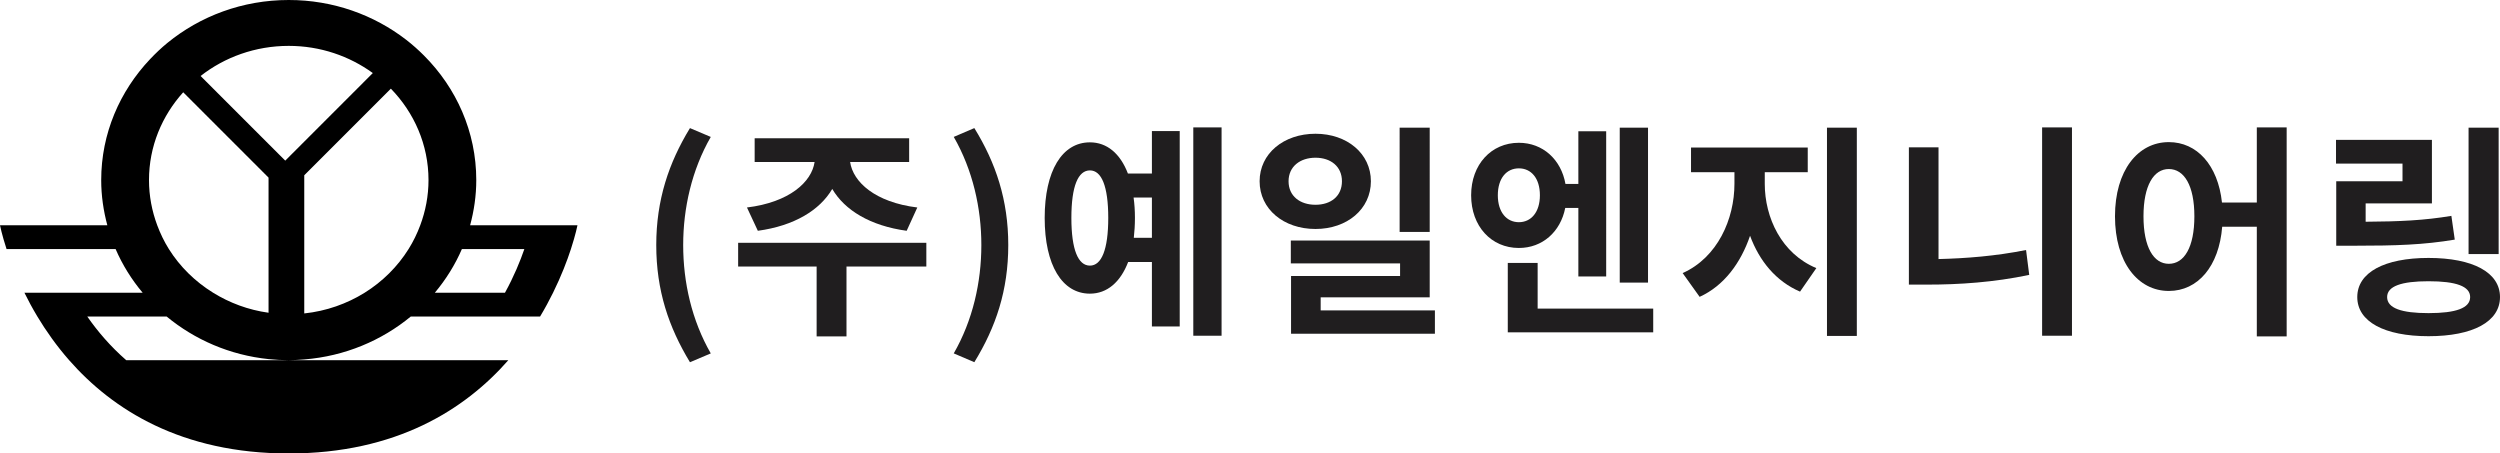
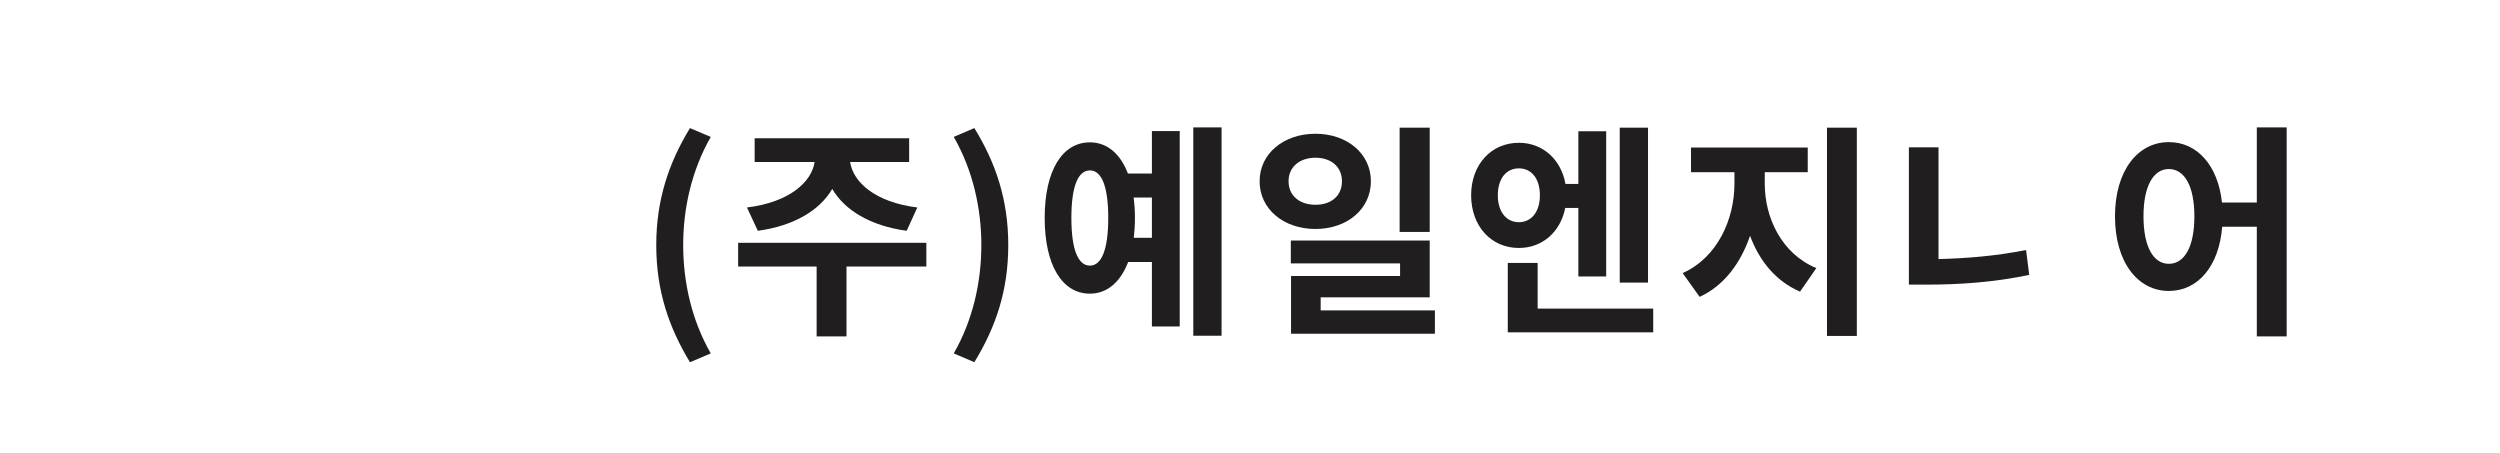
<svg xmlns="http://www.w3.org/2000/svg" version="1.1" id="Layer_1" x="0px" y="0px" width="209.963px" height="38.083px" viewBox="0 0 209.963 38.083" enable-background="new 0 0 209.963 38.083" xml:space="preserve">
  <g>
    <g>
      <path fill="none" d="M25.553,18.917v2v3.667v1.74c1.856-0.197,3.581-0.812,5.073-1.74c1.502-0.935,2.764-2.191,3.688-3.667    c0.394-0.629,0.72-1.299,0.981-2c0.442-1.187,0.693-2.46,0.693-3.793c0-2.97-1.206-5.664-3.161-7.677l-7.274,7.274V18.917z" />
-       <path fill="none" d="M31.311,6.135c-1.966-1.426-4.406-2.282-7.061-2.282c-2.808,0-5.384,0.95-7.404,2.529l7.109,7.109    L31.311,6.135z" />
-       <path fill="none" d="M13.996,26.583H7.33c0.871,1.252,1.948,2.512,3.271,3.666H24.25c-0.574,0-1.139-0.033-1.697-0.091    C19.298,29.824,16.35,28.527,13.996,26.583z" />
      <path fill="none" d="M36.52,24.583h5.892c0.763-1.389,1.285-2.674,1.626-3.667h-5.245C38.217,22.247,37.448,23.477,36.52,24.583z" />
      <path fill="none" d="M22.553,24.583v-3.667v-2v-3.999L15.386,7.75c-1.786,1.977-2.874,4.551-2.874,7.374    c0,1.333,0.249,2.607,0.691,3.793c0.261,0.7,0.585,1.372,0.979,2c0.927,1.479,2.203,2.732,3.713,3.667    c1.382,0.855,2.958,1.446,4.657,1.683V24.583z" />
-       <path d="M44.606,18.917h-5.122C39.811,17.703,40,16.436,40,15.124c0-4.062-1.677-7.742-4.391-10.459    c-0.471-0.472-0.97-0.917-1.501-1.327C31.408,1.253,27.983,0,24.25,0c-3.887,0-7.439,1.358-10.186,3.6    c-0.519,0.424-1.002,0.884-1.46,1.368C10.062,7.654,8.5,11.209,8.5,15.124c0,1.312,0.188,2.579,0.514,3.793h-5.12H0    c0,0,0.151,0.774,0.55,2h3.912h5.247c0.575,1.33,1.344,2.561,2.271,3.667H6.088H2.05c0.317,0.645,0.678,1.313,1.09,2    c0.726,1.207,1.604,2.455,2.667,3.666c3.637,4.143,9.411,7.834,18.443,7.834s14.806-3.691,18.443-7.834h-4.794H24.25H10.601    c-1.323-1.154-2.4-2.414-3.271-3.666h6.666c2.354,1.943,5.302,3.24,8.557,3.575c0.558,0.058,1.123,0.091,1.697,0.091    c0.44,0,0.873-0.029,1.303-0.063c3.407-0.269,6.5-1.586,8.947-3.603h6.669h4.19c0.412-0.687,0.772-1.355,1.09-2    c0.697-1.414,1.18-2.686,1.5-3.667c0.399-1.226,0.55-2,0.55-2H44.606z M35.988,15.124c0,1.333-0.25,2.606-0.693,3.793    c-0.261,0.701-0.588,1.371-0.981,2c-0.923,1.476-2.186,2.732-3.688,3.667c-1.493,0.929-3.217,1.543-5.073,1.74v-1.74v-3.667v-2    V14.72l7.274-7.274C34.783,9.459,35.988,12.153,35.988,15.124z M24.25,3.853c2.654,0,5.094,0.856,7.061,2.282l-7.355,7.356    l-7.109-7.109C18.866,4.802,21.442,3.853,24.25,3.853z M14.183,20.917c-0.394-0.628-0.718-1.3-0.979-2    c-0.442-1.186-0.691-2.46-0.691-3.793c0-2.823,1.088-5.396,2.874-7.374l7.167,7.167v3.999v2v3.667v1.683    c-1.699-0.236-3.275-0.827-4.657-1.683C16.386,23.649,15.11,22.396,14.183,20.917z M42.412,24.583H36.52    c0.928-1.106,1.697-2.337,2.273-3.667h5.245C43.697,21.91,43.175,23.195,42.412,24.583z" />
    </g>
    <g>
      <path fill="#201E1F" d="M55.116,20.58c0-3.78,1.045-6.896,2.831-9.821l1.748,0.741c-1.596,2.774-2.317,5.984-2.317,9.081    c0,3.135,0.722,6.326,2.317,9.1l-1.748,0.741C56.161,27.476,55.116,24.398,55.116,20.58z" />
      <path fill="#201E1F" d="M77.799,22.384h-6.706v5.87h-2.508v-5.87h-6.592V20.39h15.806V22.384z M62.734,17.426    c3.572-0.438,5.433-2.146,5.68-3.818H63.38v-1.995h12.975v1.995h-4.958c0.247,1.672,2.09,3.381,5.643,3.818l-0.893,1.957    c-3.059-0.418-5.205-1.729-6.25-3.515c-1.045,1.785-3.191,3.097-6.25,3.515L62.734,17.426z" />
      <path fill="#201E1F" d="M80.101,29.679c1.596-2.773,2.318-5.965,2.318-9.1c0-3.097-0.722-6.307-2.318-9.081l1.729-0.741    c1.805,2.926,2.85,6.041,2.85,9.821c0,3.818-1.045,6.896-2.85,9.841L80.101,29.679z" />
      <path fill="#201E1F" d="M96.743,11.005h2.336v16.413h-2.336v-5.414h-1.995c-0.646,1.69-1.767,2.659-3.211,2.659    c-2.336,0-3.799-2.394-3.799-6.363c0-3.952,1.463-6.345,3.799-6.345c1.425,0,2.546,0.931,3.192,2.622h2.014V11.005z M93.077,18.3    c0-2.679-0.57-3.989-1.539-3.989c-0.988,0-1.558,1.311-1.558,3.989s0.57,4.008,1.558,4.008    C92.507,22.308,93.077,20.979,93.077,18.3z M96.743,19.972V16.59h-1.539c0.076,0.532,0.114,1.102,0.114,1.71    c0,0.589-0.038,1.158-0.095,1.672H96.743z M102.594,10.701v17.497h-2.375V10.701H102.594z" />
      <path fill="#201E1F" d="M110.481,19.231c-2.679,0-4.692-1.672-4.692-4.009c0-2.317,2.014-3.989,4.692-3.989    c2.659,0,4.654,1.671,4.654,3.989C115.135,17.559,113.14,19.231,110.481,19.231z M110.481,17.198c1.292,0,2.223-0.722,2.223-1.976    c0-1.234-0.931-1.976-2.223-1.976c-1.292,0-2.261,0.741-2.261,1.976C108.22,16.476,109.189,17.198,110.481,17.198z M120.511,26.07    v1.957h-12.082v-4.845h9.157v-1.063h-9.176V20.2h11.664v4.769h-9.157v1.102H120.511z M120.074,19.478h-2.526V10.72h2.526V19.478z" />
      <path fill="#201E1F" d="M131.457,17.464c-0.399,2.014-1.919,3.362-3.895,3.362c-2.318,0-4.008-1.824-4.008-4.427    c0-2.583,1.69-4.407,4.008-4.407c2.014,0,3.552,1.406,3.914,3.458h1.083v-4.426h2.337V23.22h-2.337v-5.756H131.457z     M127.562,18.661c1.026,0,1.767-0.836,1.767-2.261c0-1.443-0.741-2.261-1.767-2.261s-1.767,0.817-1.767,2.261    C125.795,17.825,126.536,18.661,127.562,18.661z M138.846,25.917v1.995h-12.215v-5.832h2.508v3.837H138.846z M138.409,23.733    h-2.375V10.72h2.375V23.733z" />
      <path fill="#201E1F" d="M148.214,15.431c0,2.85,1.406,5.87,4.331,7.086l-1.368,1.976c-2.033-0.873-3.419-2.583-4.198-4.692    c-0.779,2.28-2.185,4.199-4.236,5.13l-1.425-1.995c2.925-1.311,4.35-4.521,4.35-7.504v-0.969h-3.647v-2.07h9.803v2.07h-3.609    V15.431z M155.946,10.72v17.496h-2.507V10.72H155.946z" />
-       <path fill="#201E1F" d="M162.807,21.757c2.299-0.057,4.788-0.247,7.352-0.76l0.266,2.09c-2.983,0.627-5.889,0.816-8.549,0.816    h-1.558V12.373h2.489V21.757z M174.015,10.701v17.497h-2.508V10.701H174.015z" />
+       <path fill="#201E1F" d="M162.807,21.757c2.299-0.057,4.788-0.247,7.352-0.76l0.266,2.09c-2.983,0.627-5.889,0.816-8.549,0.816    h-1.558V12.373h2.489V21.757z M174.015,10.701v17.497h-2.508H174.015z" />
      <path fill="#201E1F" d="M192.046,10.701v17.553h-2.507v-9.214h-2.907c-0.266,3.344-2.052,5.396-4.483,5.396    c-2.603,0-4.521-2.412-4.521-6.269c0-3.838,1.918-6.231,4.521-6.231c2.356,0,4.123,1.919,4.464,5.072h2.926v-6.307H192.046z     M184.295,18.167c0-2.584-0.855-3.971-2.147-3.971c-1.272,0-2.127,1.387-2.127,3.971c0,2.603,0.855,3.989,2.127,3.989    C183.44,22.157,184.295,20.77,184.295,18.167z" />
-       <path fill="#201E1F" d="M206.164,20.124c-2.603,0.438-4.939,0.513-8.416,0.513h-1.539v-5.414h5.566v-1.481h-5.585v-1.995h8.055    v5.338h-5.566v1.538c2.888-0.019,4.92-0.113,7.2-0.493L206.164,20.124z M209.963,24.949c0,2.071-2.28,3.287-6.003,3.287    c-3.704,0-5.984-1.216-5.984-3.287c0-2.07,2.28-3.286,5.984-3.286C207.684,21.663,209.963,22.878,209.963,24.949z M207.456,24.949    c0-0.911-1.197-1.329-3.496-1.329c-2.279,0-3.477,0.418-3.477,1.329c0,0.931,1.197,1.349,3.477,1.349    C206.259,26.297,207.456,25.879,207.456,24.949z M209.849,21.339h-2.526V10.72h2.526V21.339z" />
    </g>
  </g>
</svg>